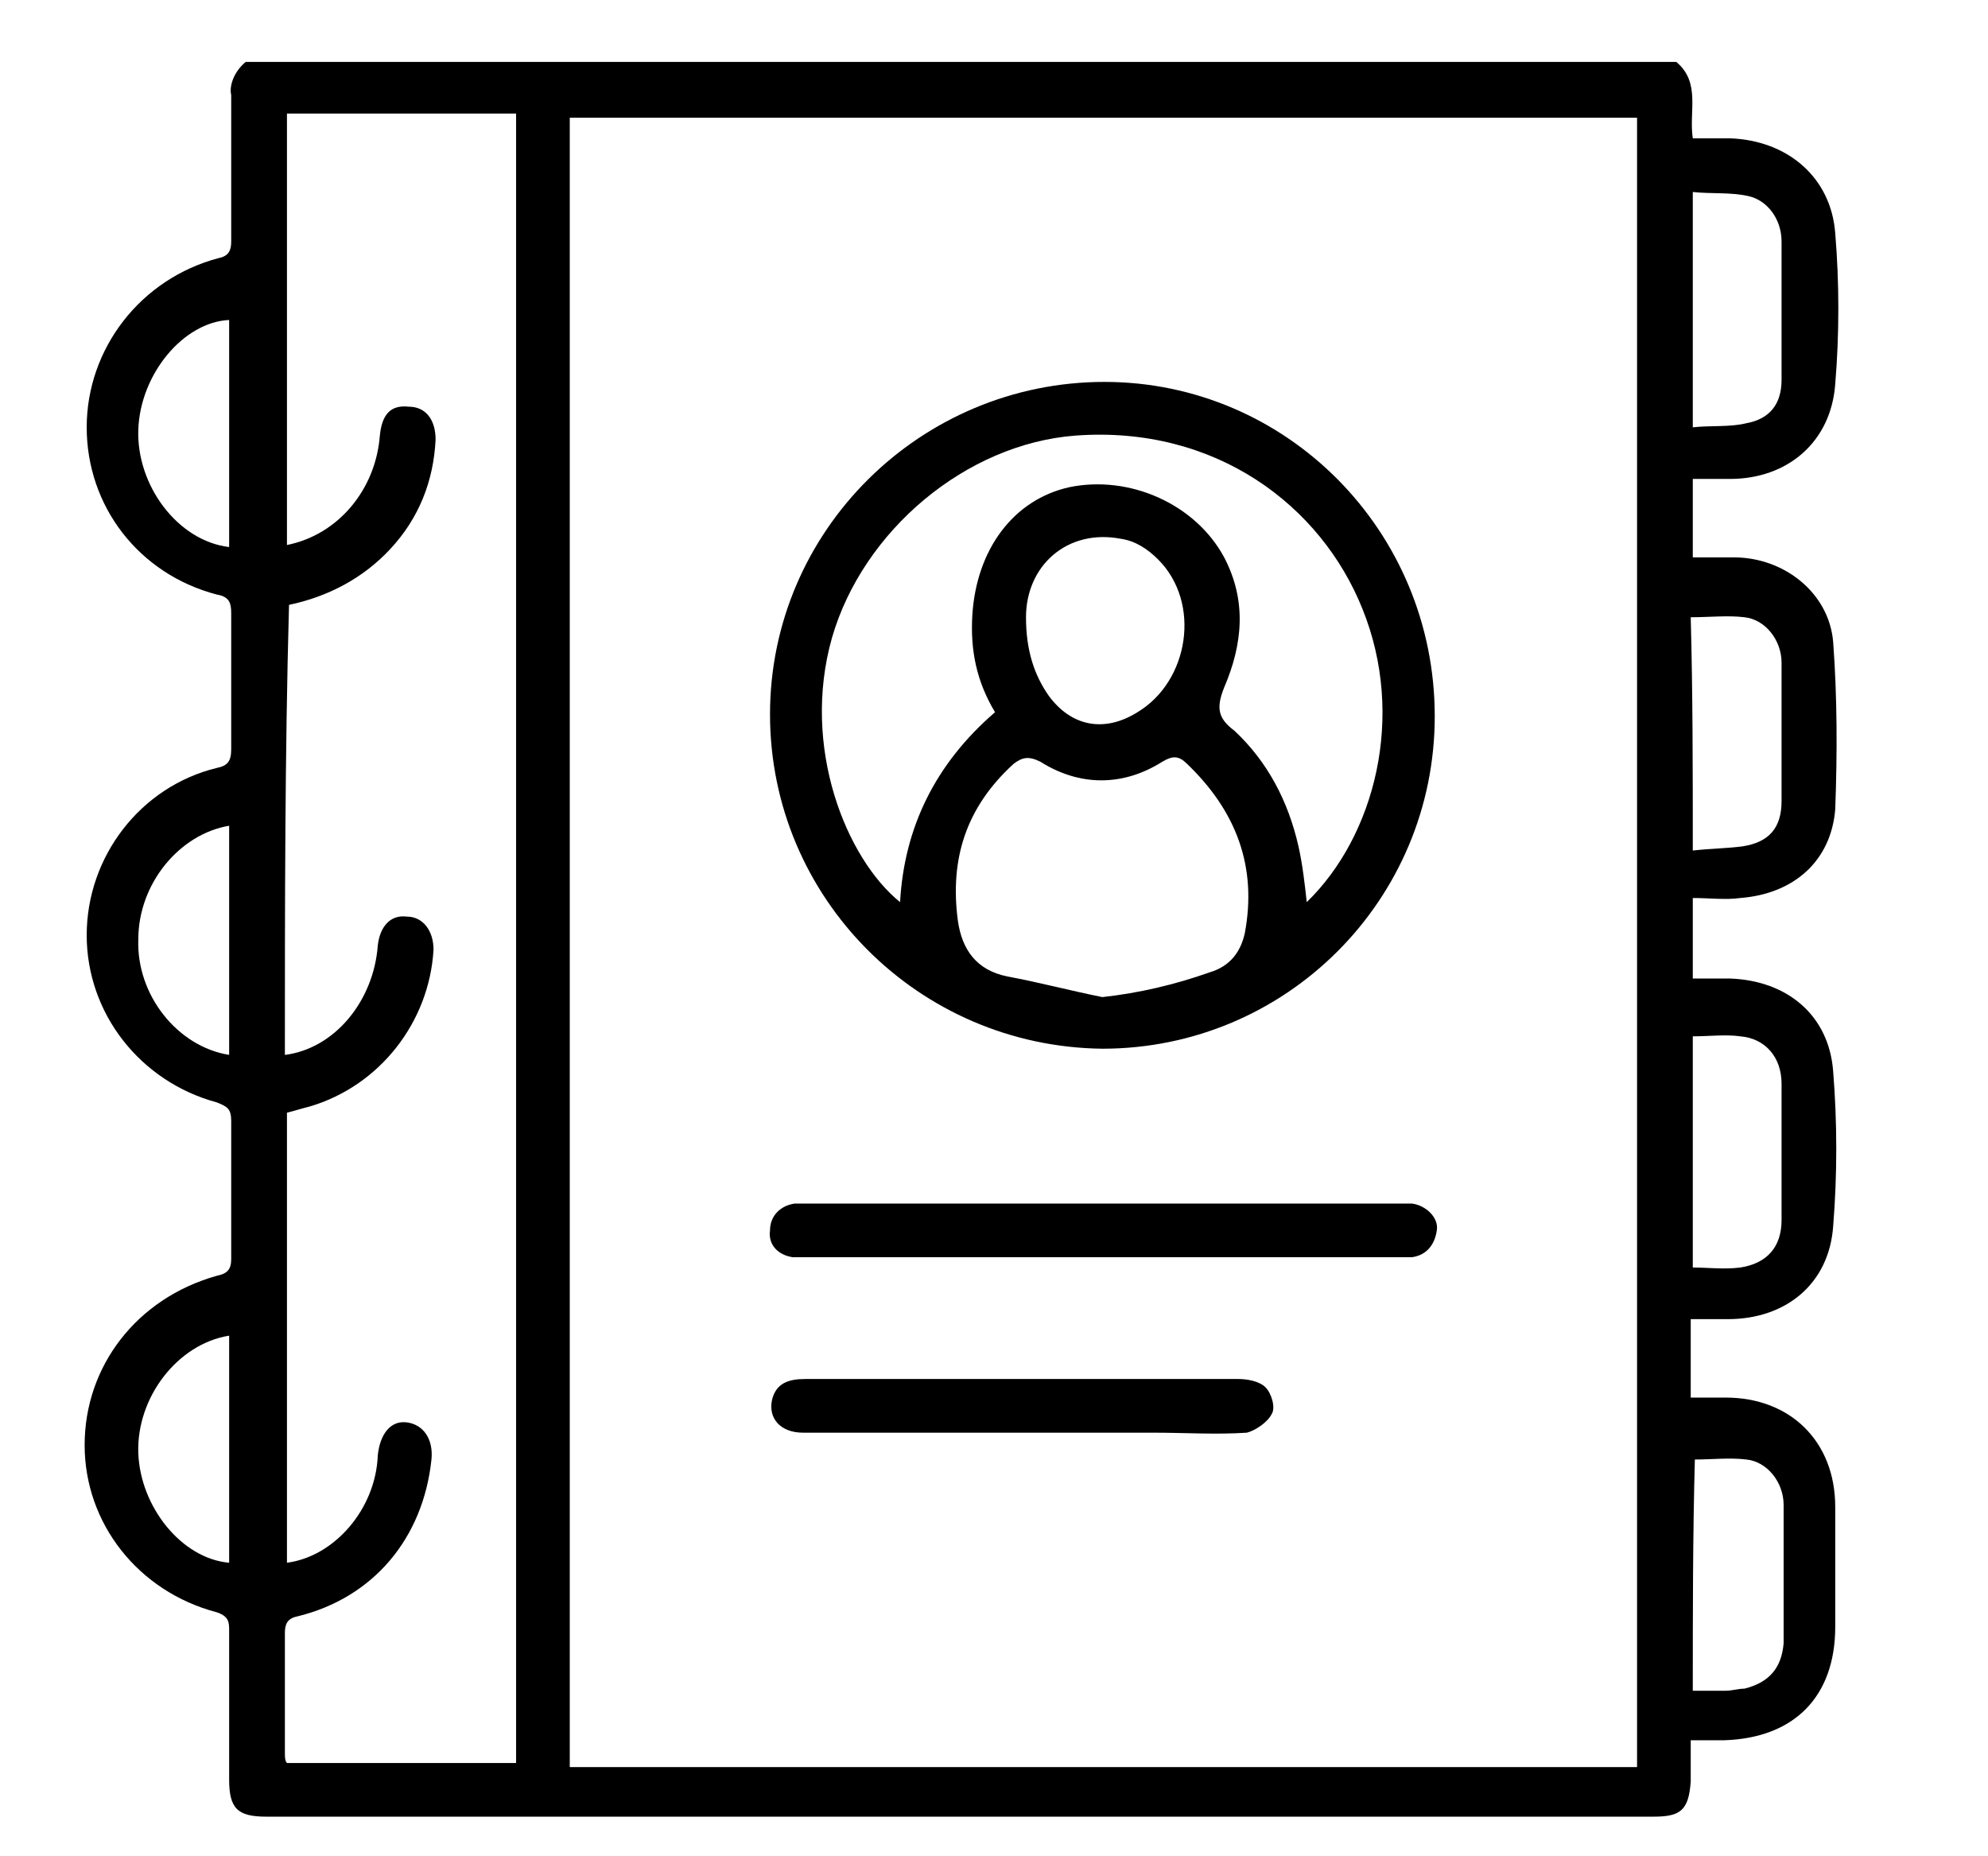
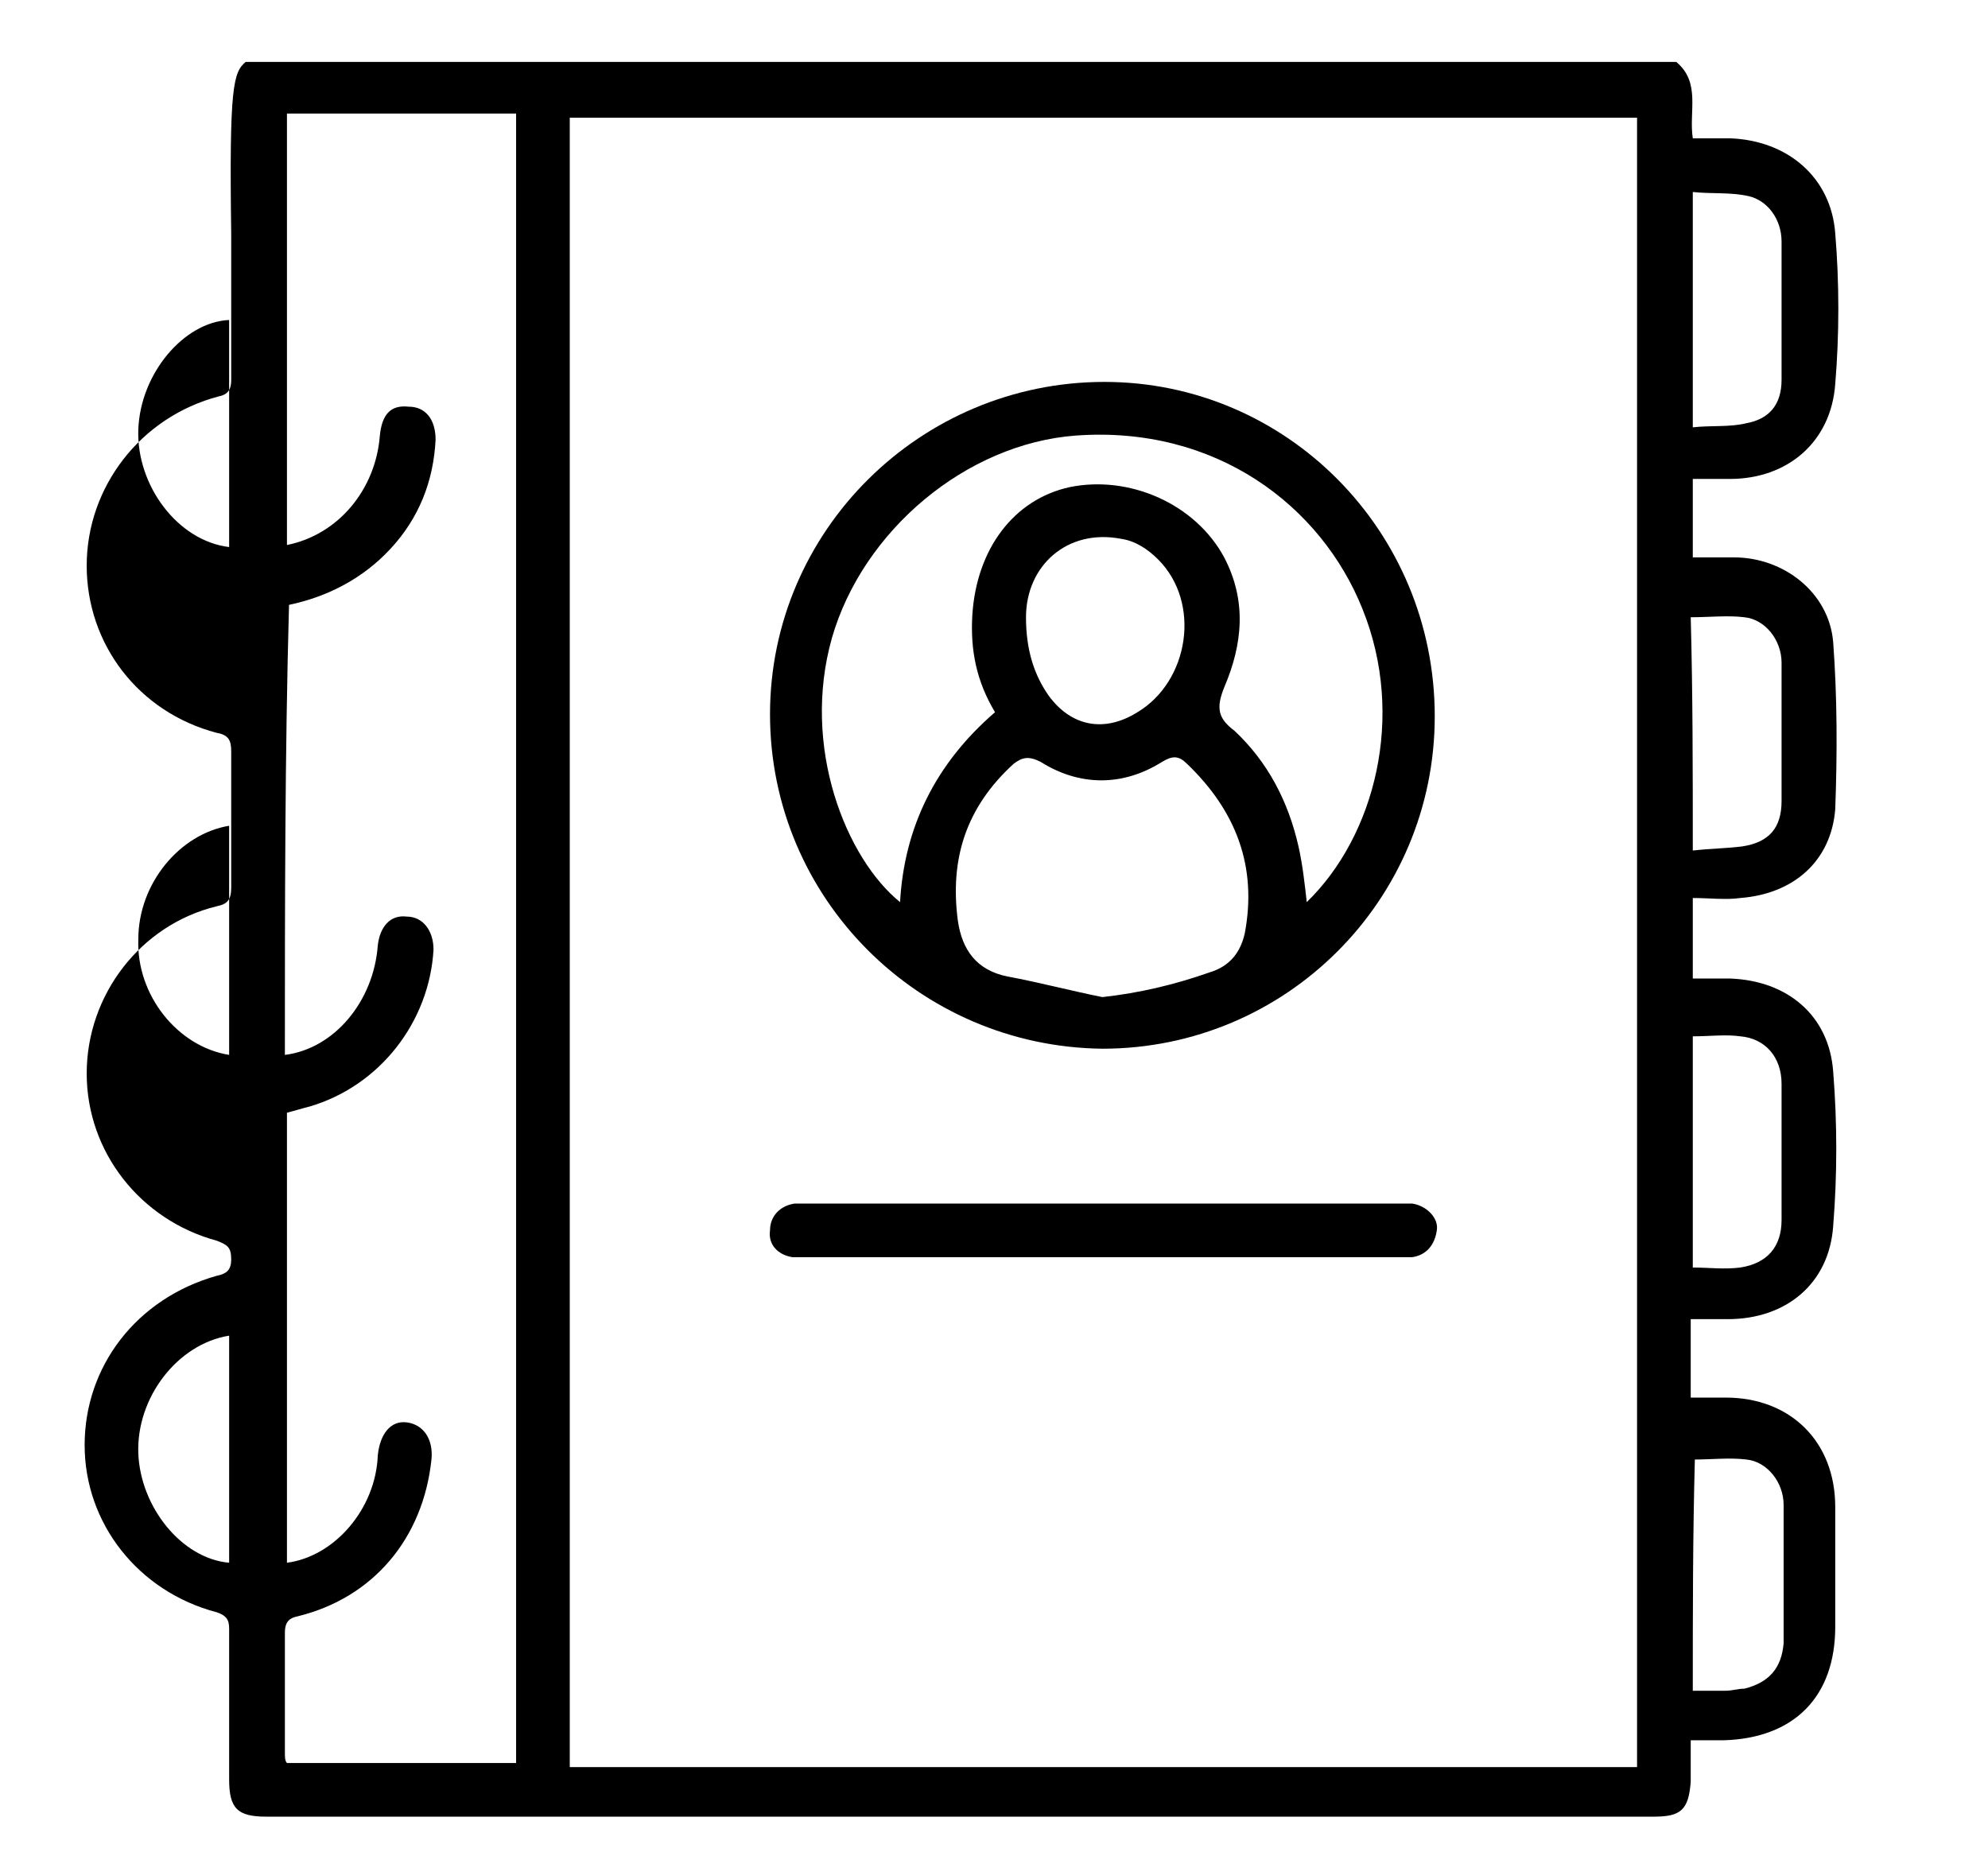
<svg xmlns="http://www.w3.org/2000/svg" version="1.1" id="Layer_1" x="0px" y="0px" viewBox="0 0 96.3 89.9" style="enable-background:new 0 0 96.3 89.9;" xml:space="preserve">
  <g>
    <g>
-       <path d="M11.9,3C35,3,58.1,3,81.2,3c1.2,1,0.6,2.4,0.8,3.7c0.6,0,1.2,0,1.8,0c2.8,0.1,4.9,1.9,5.1,4.6c0.2,2.4,0.2,4.9,0,7.3 c-0.2,2.8-2.3,4.6-5.1,4.6c-0.6,0-1.2,0-1.8,0c0,1.3,0,2.6,0,3.8c0.7,0,1.4,0,2,0c2.4,0,4.6,1.7,4.8,4.1c0.2,2.7,0.2,5.4,0.1,8.1 c-0.2,2.5-2,4.1-4.6,4.3c-0.7,0.1-1.5,0-2.3,0c0,1.3,0,2.5,0,3.9c0.6,0,1.2,0,1.8,0c2.8,0.1,4.8,1.8,5,4.5c0.2,2.5,0.2,5,0,7.5 c-0.2,2.8-2.3,4.5-5.1,4.5c-0.6,0-1.2,0-1.8,0c0,1.3,0,2.6,0,3.8c0.6,0,1.1,0,1.7,0c3.1,0,5.3,2.1,5.3,5.3c0,1.9,0,3.9,0,5.8 c0,3.4-2,5.4-5.4,5.5c-0.5,0-1,0-1.6,0c0,0.8,0,1.4,0,2c-0.1,1.4-0.5,1.7-1.8,1.7c-22.4,0-44.8,0-67.2,0c-1.4,0-1.8-0.4-1.8-1.8 c0-2.4,0-4.8,0-7.2c0-0.4,0-0.7-0.6-0.9c-3.8-1-6.4-4.3-6.4-8.1c0-3.8,2.5-7.1,6.4-8.2c0.5-0.1,0.7-0.3,0.7-0.8c0-2.2,0-4.4,0-6.7 c0-0.6-0.2-0.7-0.7-0.9c-3.7-1-6.3-4.3-6.3-8.1c0-3.8,2.6-7.2,6.3-8.1c0.5-0.1,0.7-0.3,0.7-0.9c0-2.2,0-4.4,0-6.6 c0-0.5-0.1-0.8-0.7-0.9c-3.8-1-6.3-4.3-6.3-8.1c0-3.8,2.6-7.2,6.4-8.2c0.5-0.1,0.6-0.4,0.6-0.8c0-2.4,0-4.7,0-7.1 C11.1,4.2,11.3,3.5,11.9,3z M27.6,5.7c0,26.7,0,53.3,0,79.9c17.2,0,34.4,0,51.7,0c0-26.7,0-53.3,0-79.9 C62.1,5.7,44.9,5.7,27.6,5.7z M13.8,51.1c2.4-0.3,4.3-2.6,4.5-5.3c0.1-0.9,0.6-1.5,1.4-1.4c0.8,0,1.3,0.7,1.3,1.6 c-0.2,3.5-2.6,6.6-6,7.6c-0.4,0.1-0.7,0.2-1.1,0.3c0,7.3,0,14.5,0,21.8c2.3-0.3,4.3-2.6,4.4-5.2c0.1-1,0.6-1.7,1.4-1.6 c0.8,0.1,1.3,0.8,1.2,1.8c-0.4,3.8-2.8,6.7-6.5,7.6c-0.5,0.1-0.6,0.4-0.6,0.8c0,1.9,0,3.9,0,5.8c0,0.2,0,0.4,0.1,0.5 c3.7,0,7.4,0,11.1,0c0-26.7,0-53.3,0-79.9c-3.7,0-7.4,0-11.1,0c0,7,0,13.9,0,20.9c2.5-0.5,4.3-2.7,4.5-5.3c0.1-1,0.5-1.5,1.4-1.4 c0.8,0,1.3,0.6,1.3,1.6c-0.1,2-0.8,3.8-2.2,5.3c-1.3,1.4-3,2.3-4.9,2.7C13.8,36.6,13.8,43.9,13.8,51.1z M82,50.2 c0,3.8,0,7.5,0,11.2c0.8,0,1.5,0.1,2.3,0c1.3-0.2,2-1,2-2.3c0-2.2,0-4.4,0-6.6c0-1.3-0.8-2.2-2-2.3C83.6,50.1,82.8,50.2,82,50.2z M82,20.7c0.9-0.1,1.8,0,2.6-0.2c1.1-0.2,1.7-0.9,1.7-2.1c0-2.2,0-4.5,0-6.7c0-1.1-0.7-2-1.6-2.2c-0.9-0.2-1.8-0.1-2.7-0.2 C82,13.2,82,16.9,82,20.7z M82,81.9c0.6,0,1.1,0,1.6,0c0.3,0,0.6-0.1,0.9-0.1c1.2-0.3,1.8-1,1.9-2.2c0-2.2,0-4.5,0-6.7 c0-1.1-0.8-2.1-1.8-2.2c-0.8-0.1-1.7,0-2.5,0C82,74.4,82,78.1,82,81.9z M82,41.2c0.9-0.1,1.6-0.1,2.4-0.2c1.3-0.2,1.9-0.9,1.9-2.2 c0-2.2,0-4.5,0-6.7c0-1.1-0.8-2.1-1.8-2.2c-0.8-0.1-1.7,0-2.6,0C82,33.6,82,37.3,82,41.2z M11.1,15.5c-2.2,0.1-4.3,2.6-4.4,5.3 c-0.1,2.7,1.9,5.4,4.4,5.7C11.1,22.9,11.1,19.2,11.1,15.5z M11.1,51.1c0-3.7,0-7.4,0-11.1c-2.4,0.4-4.4,2.8-4.4,5.5 C6.6,48.2,8.6,50.7,11.1,51.1z M11.1,75.7c0-3.7,0-7.4,0-11c-2.5,0.4-4.5,3-4.4,5.7C6.8,73,8.8,75.5,11.1,75.7z" />
+       <path d="M11.9,3C35,3,58.1,3,81.2,3c1.2,1,0.6,2.4,0.8,3.7c0.6,0,1.2,0,1.8,0c2.8,0.1,4.9,1.9,5.1,4.6c0.2,2.4,0.2,4.9,0,7.3 c-0.2,2.8-2.3,4.6-5.1,4.6c-0.6,0-1.2,0-1.8,0c0,1.3,0,2.6,0,3.8c0.7,0,1.4,0,2,0c2.4,0,4.6,1.7,4.8,4.1c0.2,2.7,0.2,5.4,0.1,8.1 c-0.2,2.5-2,4.1-4.6,4.3c-0.7,0.1-1.5,0-2.3,0c0,1.3,0,2.5,0,3.9c0.6,0,1.2,0,1.8,0c2.8,0.1,4.8,1.8,5,4.5c0.2,2.5,0.2,5,0,7.5 c-0.2,2.8-2.3,4.5-5.1,4.5c-0.6,0-1.2,0-1.8,0c0,1.3,0,2.6,0,3.8c0.6,0,1.1,0,1.7,0c3.1,0,5.3,2.1,5.3,5.3c0,1.9,0,3.9,0,5.8 c0,3.4-2,5.4-5.4,5.5c-0.5,0-1,0-1.6,0c0,0.8,0,1.4,0,2c-0.1,1.4-0.5,1.7-1.8,1.7c-22.4,0-44.8,0-67.2,0c-1.4,0-1.8-0.4-1.8-1.8 c0-2.4,0-4.8,0-7.2c0-0.4,0-0.7-0.6-0.9c-3.8-1-6.4-4.3-6.4-8.1c0-3.8,2.5-7.1,6.4-8.2c0.5-0.1,0.7-0.3,0.7-0.8c0-0.6-0.2-0.7-0.7-0.9c-3.7-1-6.3-4.3-6.3-8.1c0-3.8,2.6-7.2,6.3-8.1c0.5-0.1,0.7-0.3,0.7-0.9c0-2.2,0-4.4,0-6.6 c0-0.5-0.1-0.8-0.7-0.9c-3.8-1-6.3-4.3-6.3-8.1c0-3.8,2.6-7.2,6.4-8.2c0.5-0.1,0.6-0.4,0.6-0.8c0-2.4,0-4.7,0-7.1 C11.1,4.2,11.3,3.5,11.9,3z M27.6,5.7c0,26.7,0,53.3,0,79.9c17.2,0,34.4,0,51.7,0c0-26.7,0-53.3,0-79.9 C62.1,5.7,44.9,5.7,27.6,5.7z M13.8,51.1c2.4-0.3,4.3-2.6,4.5-5.3c0.1-0.9,0.6-1.5,1.4-1.4c0.8,0,1.3,0.7,1.3,1.6 c-0.2,3.5-2.6,6.6-6,7.6c-0.4,0.1-0.7,0.2-1.1,0.3c0,7.3,0,14.5,0,21.8c2.3-0.3,4.3-2.6,4.4-5.2c0.1-1,0.6-1.7,1.4-1.6 c0.8,0.1,1.3,0.8,1.2,1.8c-0.4,3.8-2.8,6.7-6.5,7.6c-0.5,0.1-0.6,0.4-0.6,0.8c0,1.9,0,3.9,0,5.8c0,0.2,0,0.4,0.1,0.5 c3.7,0,7.4,0,11.1,0c0-26.7,0-53.3,0-79.9c-3.7,0-7.4,0-11.1,0c0,7,0,13.9,0,20.9c2.5-0.5,4.3-2.7,4.5-5.3c0.1-1,0.5-1.5,1.4-1.4 c0.8,0,1.3,0.6,1.3,1.6c-0.1,2-0.8,3.8-2.2,5.3c-1.3,1.4-3,2.3-4.9,2.7C13.8,36.6,13.8,43.9,13.8,51.1z M82,50.2 c0,3.8,0,7.5,0,11.2c0.8,0,1.5,0.1,2.3,0c1.3-0.2,2-1,2-2.3c0-2.2,0-4.4,0-6.6c0-1.3-0.8-2.2-2-2.3C83.6,50.1,82.8,50.2,82,50.2z M82,20.7c0.9-0.1,1.8,0,2.6-0.2c1.1-0.2,1.7-0.9,1.7-2.1c0-2.2,0-4.5,0-6.7c0-1.1-0.7-2-1.6-2.2c-0.9-0.2-1.8-0.1-2.7-0.2 C82,13.2,82,16.9,82,20.7z M82,81.9c0.6,0,1.1,0,1.6,0c0.3,0,0.6-0.1,0.9-0.1c1.2-0.3,1.8-1,1.9-2.2c0-2.2,0-4.5,0-6.7 c0-1.1-0.8-2.1-1.8-2.2c-0.8-0.1-1.7,0-2.5,0C82,74.4,82,78.1,82,81.9z M82,41.2c0.9-0.1,1.6-0.1,2.4-0.2c1.3-0.2,1.9-0.9,1.9-2.2 c0-2.2,0-4.5,0-6.7c0-1.1-0.8-2.1-1.8-2.2c-0.8-0.1-1.7,0-2.6,0C82,33.6,82,37.3,82,41.2z M11.1,15.5c-2.2,0.1-4.3,2.6-4.4,5.3 c-0.1,2.7,1.9,5.4,4.4,5.7C11.1,22.9,11.1,19.2,11.1,15.5z M11.1,51.1c0-3.7,0-7.4,0-11.1c-2.4,0.4-4.4,2.8-4.4,5.5 C6.6,48.2,8.6,50.7,11.1,51.1z M11.1,75.7c0-3.7,0-7.4,0-11c-2.5,0.4-4.5,3-4.4,5.7C6.8,73,8.8,75.5,11.1,75.7z" />
      <path d="M37.3,34.6c0-8.9,7.3-16.1,16.2-16.1c8.8,0,16,7.2,16,16.2c0,8.9-7.2,16.1-16.1,16.1C44.5,50.7,37.3,43.5,37.3,34.6z M48.2,34.5c-0.9-1.5-1.2-3-1.1-4.7c0.2-3.2,2-5.6,4.7-6.2c2.9-0.6,6.1,0.8,7.5,3.4c1.1,2.1,0.9,4.2,0,6.3c-0.4,1-0.3,1.5,0.5,2.1 c1.6,1.5,2.6,3.4,3.1,5.6c0.2,0.9,0.3,1.8,0.4,2.7c3.3-3.2,4.8-9,2.7-14.2c-2-5-7.1-8.9-13.9-8.4c-5.3,0.4-10.3,4.6-11.8,9.8 c-1.5,5.3,0.7,10.7,3.3,12.8C43.8,40.1,45.3,37,48.2,34.5z M53.4,48.3c1.8-0.2,3.5-0.6,5.2-1.2c1-0.3,1.5-1,1.7-1.9 c0.6-3.2-0.4-5.9-2.8-8.2c-0.4-0.4-0.7-0.4-1.2-0.1c-1.9,1.2-4,1.2-5.9,0c-0.6-0.3-0.9-0.2-1.3,0.1c-2.3,2.1-3.1,4.6-2.7,7.6 c0.2,1.4,0.9,2.4,2.4,2.7C50.4,47.6,51.9,48,53.4,48.3z M49.7,29.9c0,1.6,0.4,2.8,1.1,3.8c1.1,1.5,2.7,1.8,4.3,0.8 c2.5-1.5,3.1-5.3,1-7.4c-0.5-0.5-1.1-0.9-1.8-1C51.7,25.6,49.7,27.4,49.7,29.9z" />
      <path d="M53.6,58.3c4.7,0,9.4,0,14.1,0c0.2,0,0.5,0,0.7,0c0.7,0.1,1.3,0.7,1.2,1.3c-0.1,0.7-0.5,1.2-1.2,1.3c-0.2,0-0.4,0-0.7,0 c-9.5,0-19.1,0-28.6,0c-0.2,0-0.4,0-0.7,0c-0.7-0.1-1.2-0.6-1.1-1.3c0-0.7,0.5-1.2,1.2-1.3c0.2,0,0.5,0,0.7,0 C44,58.3,48.8,58.3,53.6,58.3z" />
-       <path d="M49.5,69.4c-3.5,0-7.1,0-10.6,0c-1.1,0-1.7-0.7-1.5-1.6c0.2-0.8,0.8-1,1.6-1c2.5,0,5.1,0,7.6,0c4.5,0,8.9,0,13.4,0 c0.4,0,1,0.1,1.3,0.4c0.3,0.3,0.5,1,0.3,1.3c-0.2,0.4-0.8,0.8-1.2,0.9c-1.5,0.1-3,0-4.5,0C53.7,69.4,51.6,69.4,49.5,69.4z" />
    </g>
  </g>
</svg>